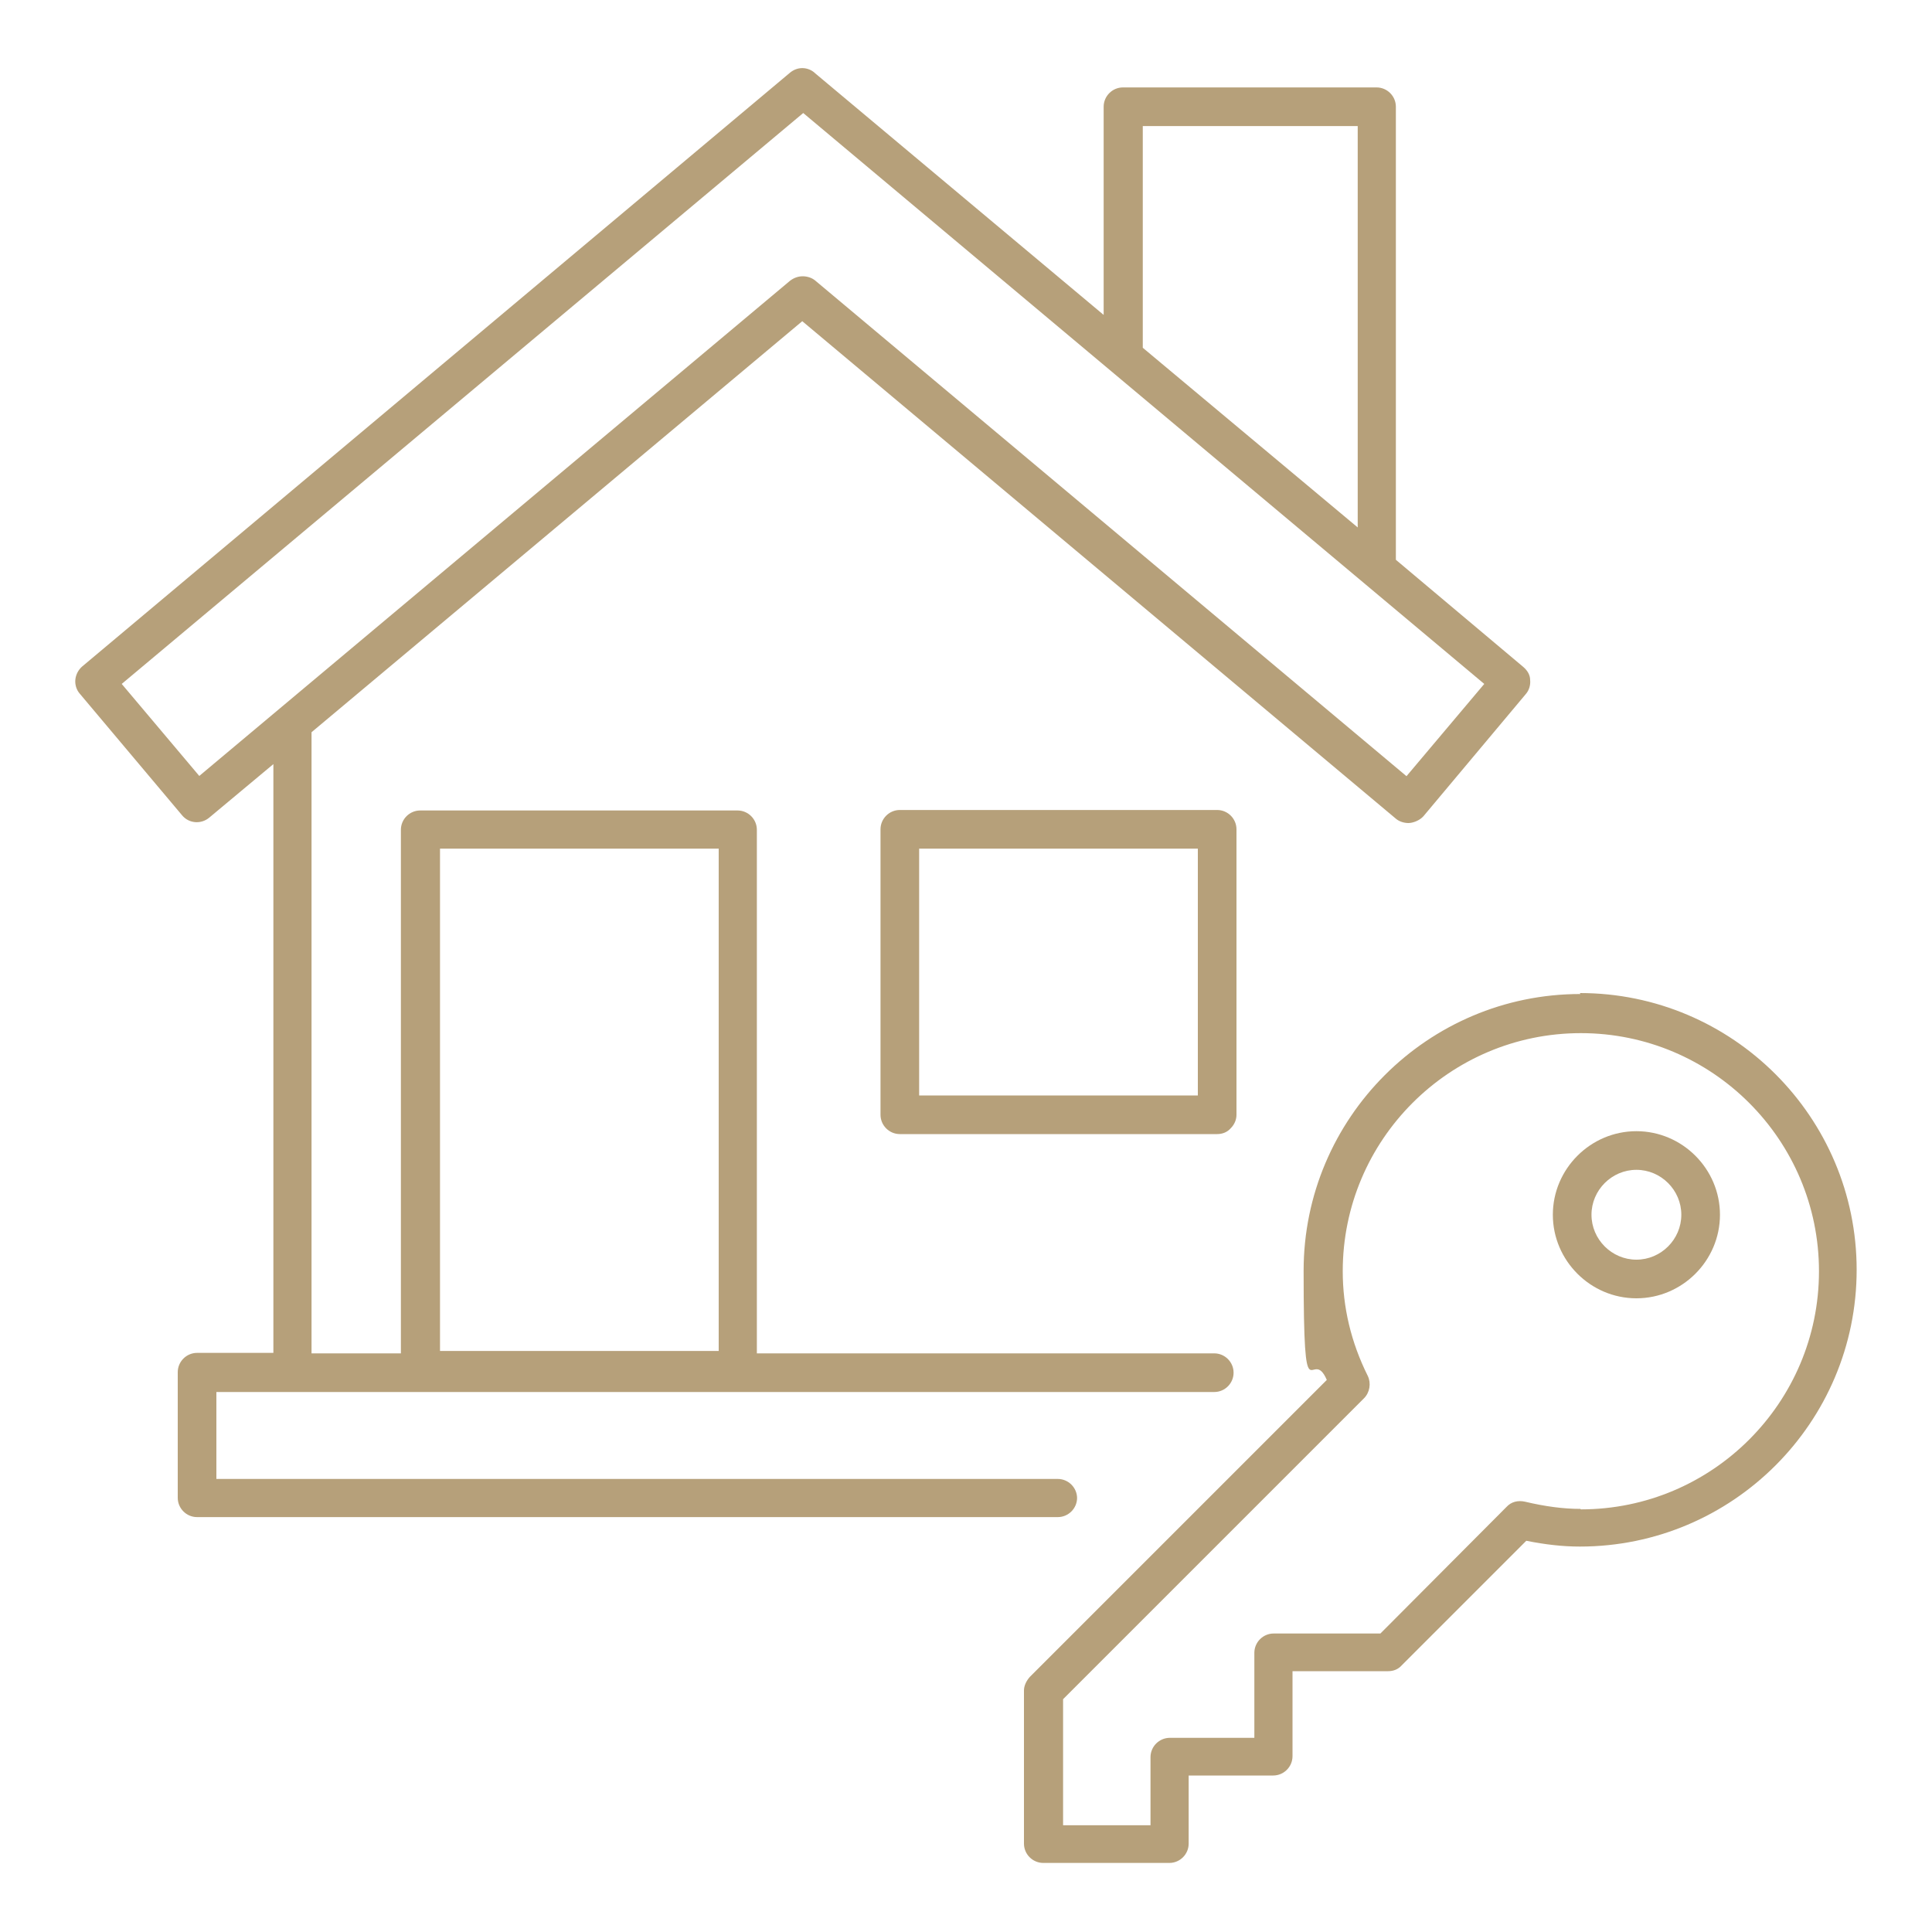
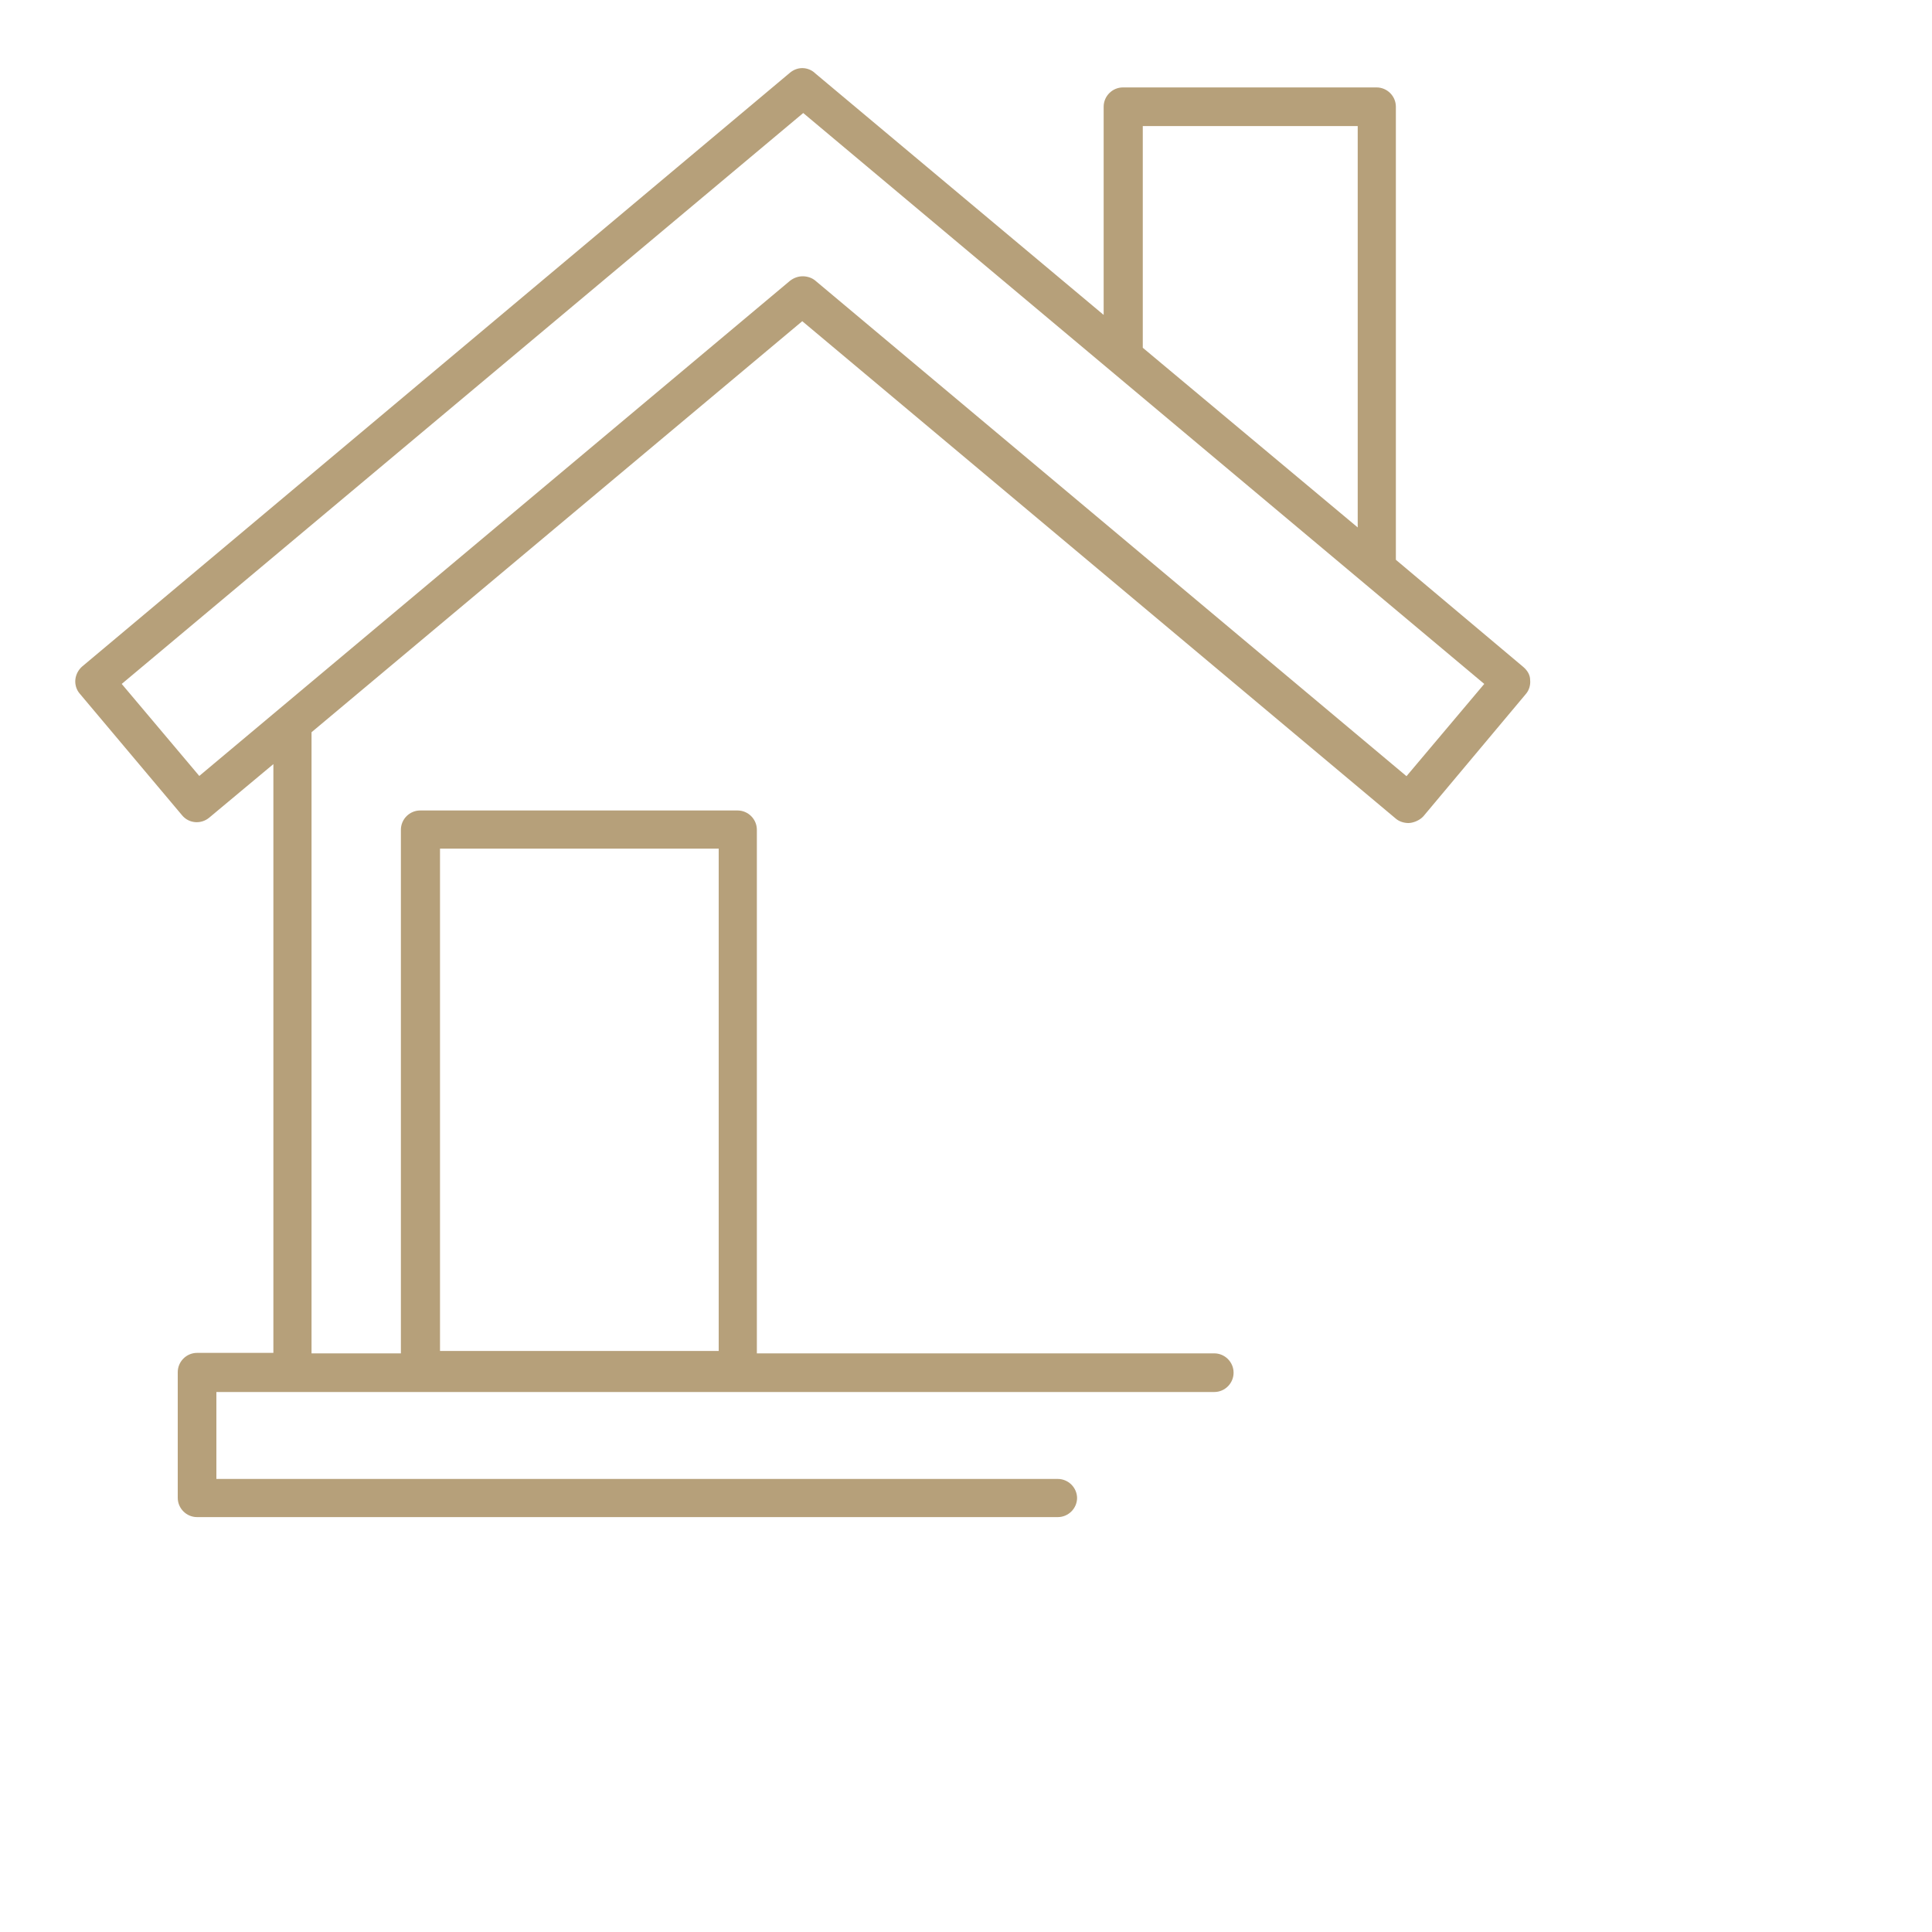
<svg xmlns="http://www.w3.org/2000/svg" id="Layer_1" version="1.1" viewBox="0 0 400 400">
  <defs>
    <style>
      .st0 {
        fill: #b6a07a;
      }
    </style>
  </defs>
-   <path class="st0" d="M327.2,205.8c-31.6,0-57.3,25.7-57.3,57.3s1.6,15.2,4.8,22.6l-61.5,61.5c-.7.8-1.2,1.8-1.2,2.8v31.7c0,2.2,1.8,4,4,4h26.1c2.2,0,4-1.8,4-4v-14.1h17.5c2.2,0,4-1.8,4-4v-17.6h19.8c1.1,0,2.1-.4,2.8-1.2l25.8-25.8c4,.8,7.6,1.2,11.1,1.2,31.6,0,57.3-25.7,57.3-57.3s-25.7-57.3-57.3-57.3ZM327.2,312.4c-3.5,0-7.3-.5-11.5-1.5-1.4-.3-2.8,0-3.8,1.1l-26.1,26.2h-22.1c-2.2,0-4,1.8-4,4v17.6h-17.5c-2.2,0-4,1.8-4,4v14.1h-18.1v-26.1l62.3-62.3c1.2-1.2,1.5-3.1.8-4.6-3.5-7-5.2-14.3-5.2-21.7,0-27.2,22.1-49.3,49.3-49.3s49.3,22.1,49.3,49.3-22.1,49.3-49.3,49.3Z" />
-   <path class="st0" d="M338.8,234.2c-9.5,0-17.3,7.8-17.3,17.3s7.8,17.3,17.3,17.3,17.3-7.8,17.3-17.3-7.8-17.3-17.3-17.3ZM338.8,260.8c-5.1,0-9.3-4.2-9.3-9.3s4.2-9.3,9.3-9.3,9.3,4.2,9.3,9.3-4.2,9.3-9.3,9.3Z" />
-   <path class="st0" d="M252,167.7h-65.7c-2.2,0-4,1.8-4,4v59.1c0,2.2,1.8,4,4,4h65.7c1.1,0,2.1-.4,2.8-1.2.8-.8,1.2-1.8,1.2-2.8v-59.1c0-2.2-1.8-4-4-4ZM190.3,226.8v-51.1h57.7v51.1s-57.7,0-57.7,0Z" />
  <path class="st0" d="M223,310.2c0-2.2-1.8-4-4-4H44.8v-18h206.6c2.2,0,4-1.8,4-4s-1.8-4-4-4h-94.7v-108.4c0-2.2-1.8-4-4-4h-65.7c-2.2,0-4,1.8-4,4v108.4h-18.5v-128.3c0-.1,0-.2,0-.3l101.6-85.1,122.9,103c.7.6,1.7.9,2.6.9s2.3-.5,3.1-1.4l21.2-25.3c.7-.8,1-1.9.9-2.9,0-1.1-.6-2-1.4-2.7l-26.4-22.2V22.1c0-2.2-1.8-4-4-4h-52.5c-2.2,0-4,1.8-4,4v43.1l-59.7-50c-.7-.7-1.7-1.1-2.7-1.1s-1.9.4-2.6,1L17,138c-.8.7-1.3,1.7-1.4,2.7s.2,2.1.9,2.9l21.2,25.2c1.4,1.7,3.9,1.9,5.6.5l13.3-11.1v121.9h-15.8c-2.2,0-4,1.8-4,4v26c0,2.2,1.8,4,4,4h178.2c2.2,0,4-1.8,4-4ZM91.1,175.7h57.7v104h-57.7v-104ZM236.6,26.1h44.5v83.1l-44.5-37.2V26.1ZM41.3,160.7l-16.1-19.1L166.3,23.4l141,118.2-16.1,19.1-122.4-102.6c-.7-.6-1.7-.9-2.6-.9s-1.8.3-2.6.9l-122.4,102.6Z" />
</svg>